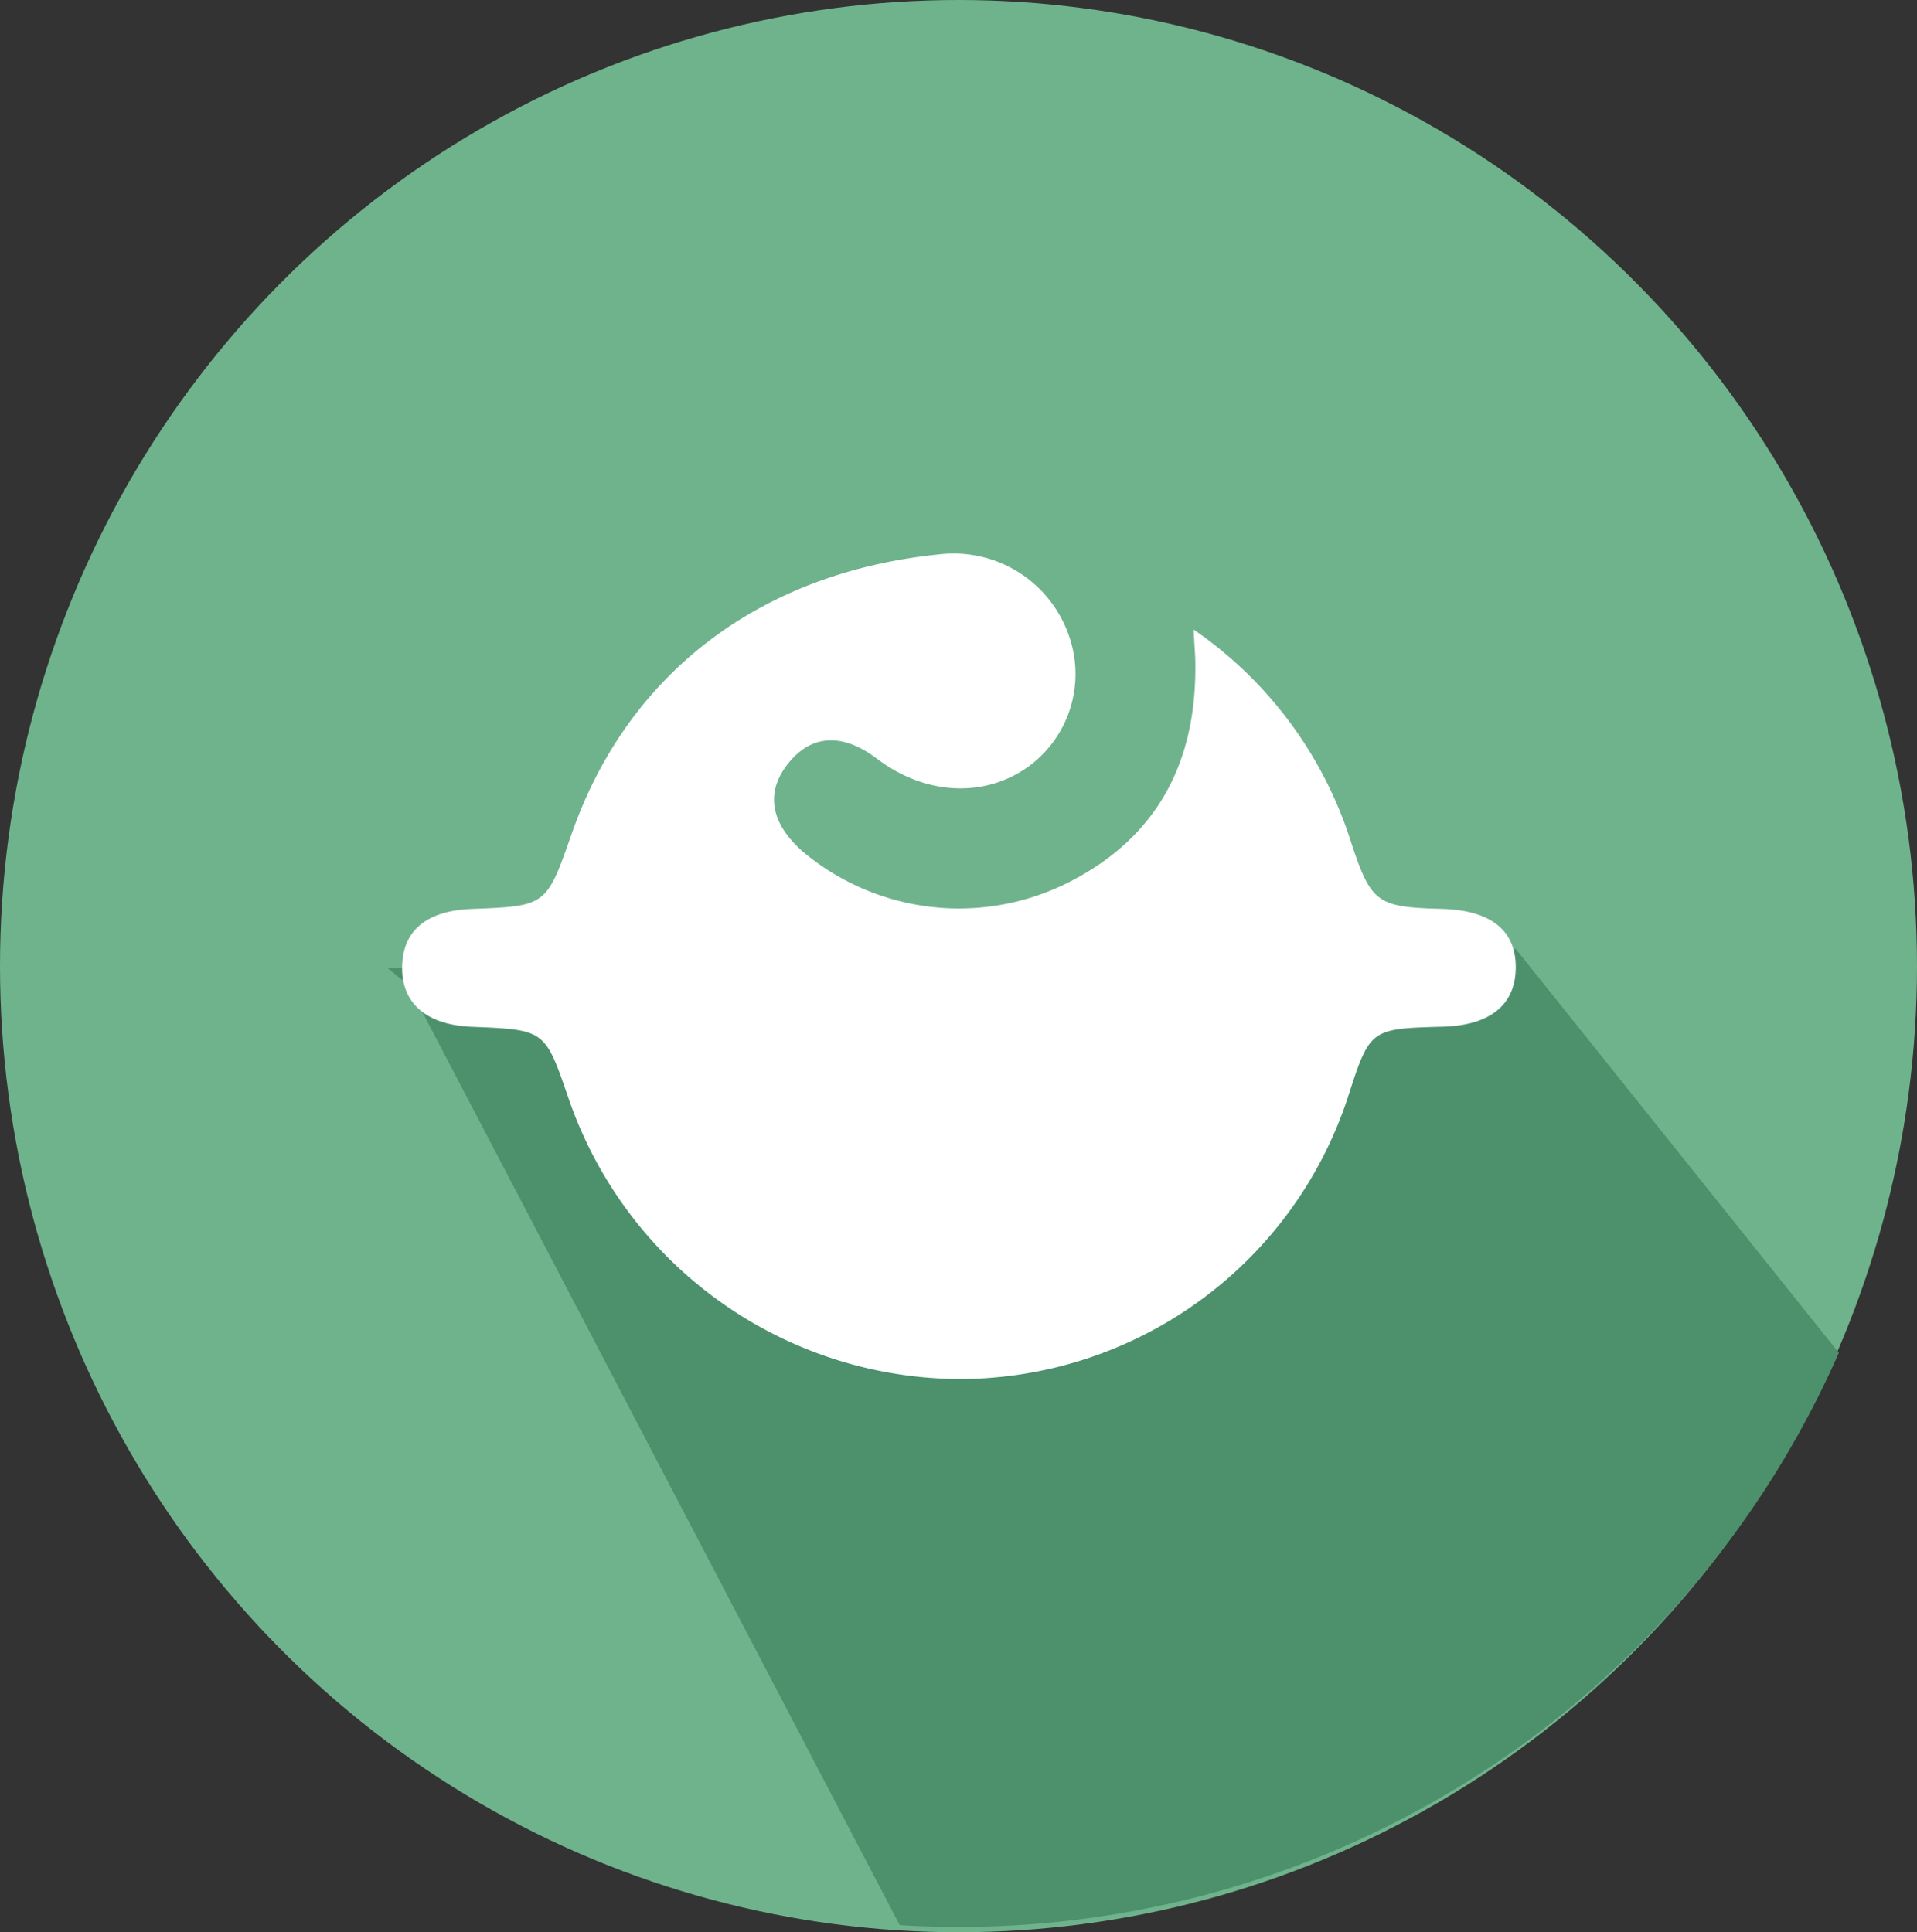
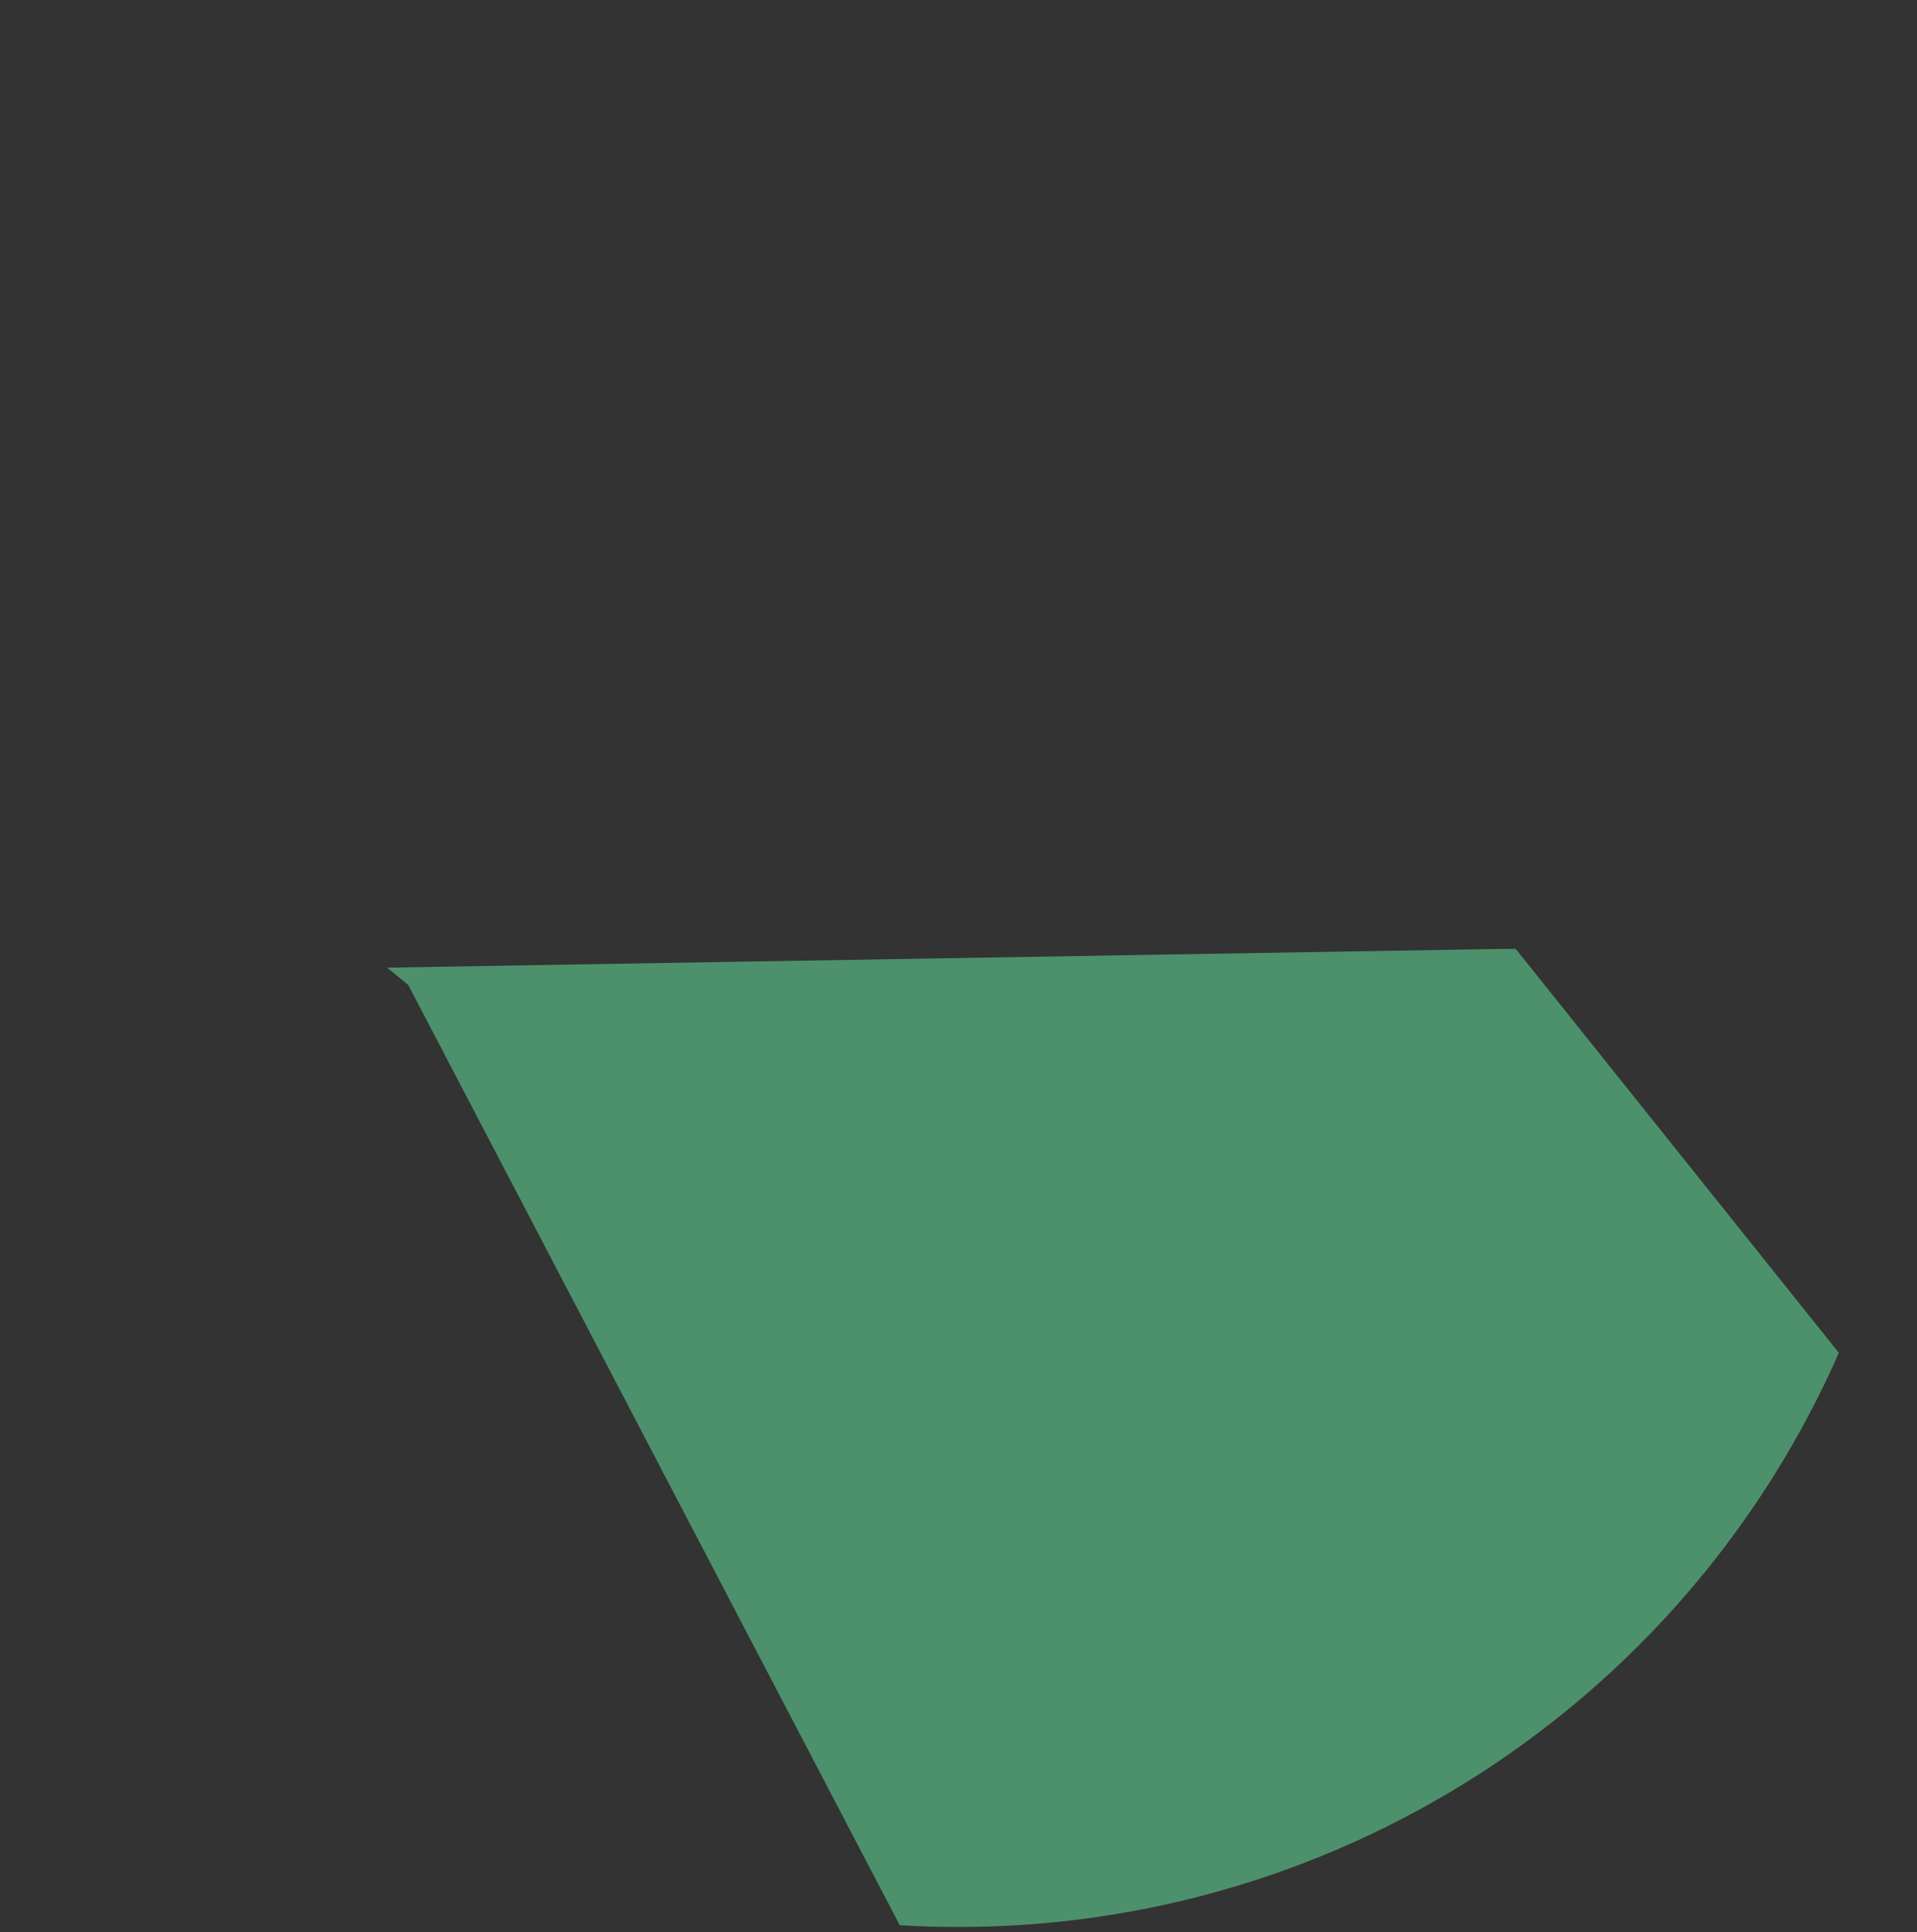
<svg xmlns="http://www.w3.org/2000/svg" width="123" height="124" viewBox="0 0 123 124">
  <rect x="0" y="0" width="123" height="124" fill="#333333" stroke="none" />
  <g transform="translate(-0.126 0.357)">
-     <ellipse cx="61.5" cy="62" rx="61.5" ry="62" transform="translate(0.126 -0.357)" fill="#6fb38d" />
    <path d="M32.891,62.649,1.355,2.311,0,1.2,71.367,0h1.049l20.73,25.919A61.662,61.662,0,0,1,36.688,62.764Q34.774,62.764,32.891,62.649Z" transform="translate(24.964 60.54)" fill="#4c916c" />
-     <path d="M90.779,63.566a26.047,26.047,0,0,1,10.076,13.563c1.308,3.983,1.666,4.253,5.838,4.363,3.186.084,4.815,1.407,4.756,3.862-.056,2.337-1.684,3.621-4.7,3.7-4.655.129-4.655.129-6.09,4.592A26.258,26.258,0,0,1,75.8,111.665,26.657,26.657,0,0,1,50.658,93.6c-1.492-4.349-1.492-4.349-6.186-4.54-2.935-.119-4.545-1.531-4.474-3.924.067-2.283,1.6-3.529,4.473-3.639,4.821-.184,4.784-.2,6.429-4.886C54.458,66.46,62.907,59.846,74.656,58.722a7.822,7.822,0,0,1,8.169,5.372,7.358,7.358,0,0,1-2.609,8.244c-2.832,2.056-6.649,1.869-9.748-.478-2.211-1.674-4.2-1.571-5.7.3-1.48,1.852-1.145,3.838.958,5.675a15.588,15.588,0,0,0,16.9,2.023c5.762-2.863,8.319-7.682,8.266-14.006C90.895,65.27,90.84,64.69,90.779,63.566Z" transform="translate(-14.07 -23.523)" fill="#fff" />
  </g>
</svg>